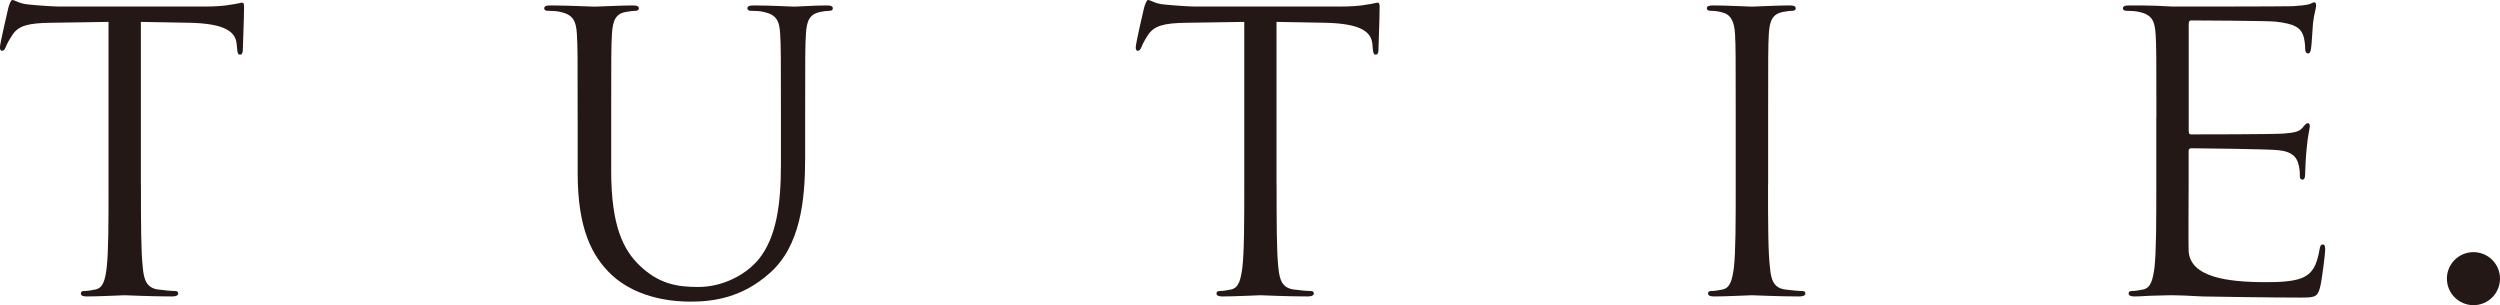
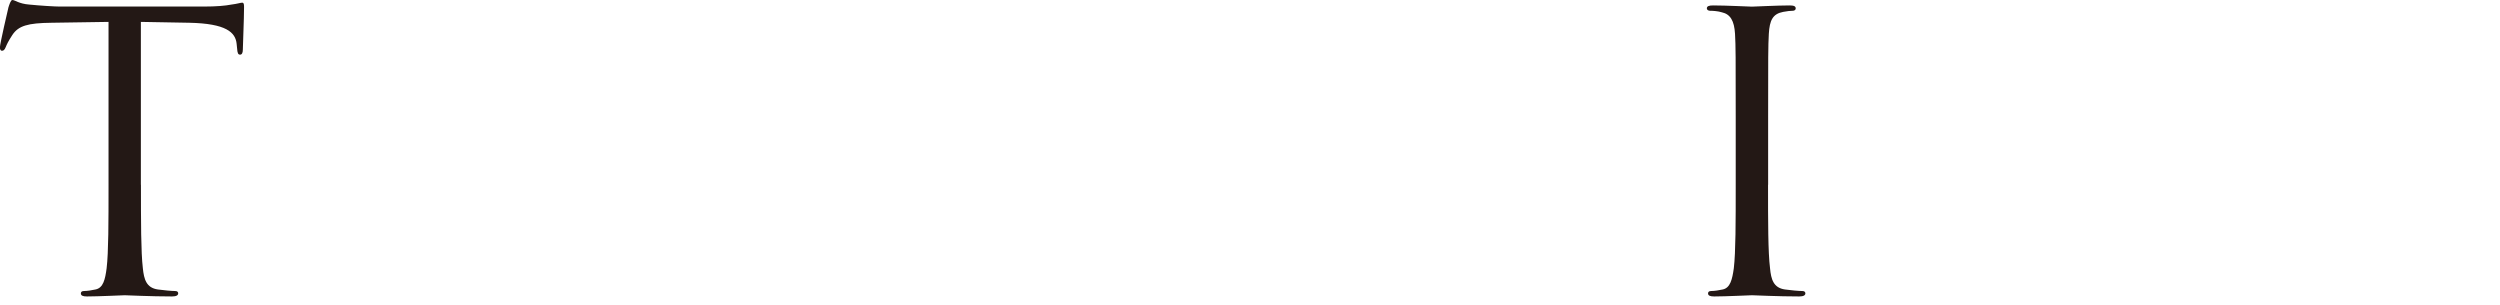
<svg xmlns="http://www.w3.org/2000/svg" id="_レイヤー_1" data-name="レイヤー_1" version="1.1" viewBox="0 0 290.01 35.4">
  <defs>
    <style>
      .st0 {
        fill: #231815;
      }
    </style>
  </defs>
  <g>
    <path class="st0" d="M16.35,21.43c0,4.29,0,7.82.22,9.68.13,1.3.41,2.28,1.74,2.47.63.09,1.61.18,2.01.18.27,0,.35.13.35.27,0,.22-.21.36-.71.36-2.46,0-5.28-.14-5.49-.14-.23,0-3.04.14-4.38.14-.49,0-.71-.1-.71-.36,0-.14.09-.27.35-.27.4,0,.94-.09,1.35-.18.9-.18,1.12-1.17,1.29-2.47.22-1.86.22-5.39.22-9.68V2.54l-6.6.1c-2.78.03-3.85.35-4.56,1.42-.49.76-.63,1.07-.76,1.39-.14.35-.27.44-.45.44-.13,0-.23-.13-.23-.4C0,5.04.9,1.2.98.85c.09-.27.26-.85.45-.85.31,0,.76.44,1.97.53,1.29.13,2.98.23,3.52.23h16.74c1.43,0,2.46-.09,3.18-.23.67-.08,1.07-.22,1.25-.22.22,0,.22.27.22.54,0,1.34-.14,4.42-.14,4.91,0,.41-.13.58-.32.58-.22,0-.31-.15-.35-.76l-.05-.49c-.13-1.34-1.21-2.36-5.49-2.45l-5.62-.1v18.89Z" />
-     <path class="st0" d="M67.01,13.57c0-6.97,0-8.21-.09-9.64-.09-1.52-.46-2.23-1.92-2.55-.36-.1-1.12-.13-1.52-.13-.18,0-.35-.1-.35-.27,0-.26.22-.35.72-.35,2,0,4.72.14,5.13.14s3.07-.14,4.42-.14c.5,0,.71.09.71.35,0,.18-.18.27-.35.27-.31,0-.58.04-1.11.13-1.21.18-1.57.98-1.66,2.55-.09,1.43-.09,2.67-.09,9.64v6.25c0,6.42,1.42,9.2,3.35,11.03,2.19,2.05,4.2,2.44,6.74,2.44,2.73,0,5.41-1.29,7.02-3.21,2.05-2.54,2.58-6.34,2.58-10.94v-5.57c0-6.97,0-8.21-.09-9.64-.08-1.52-.44-2.23-1.92-2.55-.35-.1-1.11-.13-1.52-.13-.18,0-.36-.1-.36-.27,0-.26.23-.35.72-.35,2,0,4.46.14,4.73.14.32,0,2.4-.14,3.75-.14.49,0,.71.09.71.35,0,.18-.17.27-.35.27-.32,0-.58.04-1.12.13-1.2.27-1.56.98-1.65,2.55-.09,1.43-.09,2.67-.09,9.64v4.77c0,4.82-.53,10.19-4.11,13.34-3.21,2.87-6.56,3.31-9.2,3.31-1.52,0-6.03-.17-9.2-3.16-2.18-2.1-3.88-5.23-3.88-11.75v-6.51Z" />
-     <path class="st0" d="M148.09,21.43c0,4.29,0,7.82.21,9.68.14,1.3.41,2.28,1.75,2.47.62.09,1.61.18,2.01.18.26,0,.35.13.35.27,0,.22-.23.36-.71.36-2.45,0-5.27-.14-5.49-.14s-3.03.14-4.37.14c-.5,0-.72-.1-.72-.36,0-.14.09-.27.36-.27.41,0,.93-.09,1.33-.18.9-.18,1.12-1.17,1.3-2.47.23-1.86.23-5.39.23-9.68V2.54l-6.61.1c-2.77.03-3.84.35-4.56,1.42-.49.76-.62,1.07-.75,1.39-.14.35-.27.44-.46.44-.13,0-.21-.13-.21-.4,0-.45.89-4.29.98-4.64.09-.27.27-.85.44-.85.32,0,.77.44,1.97.53,1.29.13,2.98.23,3.52.23h16.75c1.43,0,2.45-.09,3.17-.23.66-.08,1.05-.22,1.24-.22.22,0,.22.27.22.54,0,1.34-.13,4.42-.13,4.91,0,.41-.14.58-.31.58-.23,0-.31-.15-.36-.76l-.04-.49c-.14-1.34-1.22-2.36-5.5-2.45l-5.62-.1v18.89Z" />
    <path class="st0" d="M205.1,21.43c0,4.29,0,7.82.23,9.68.12,1.3.4,2.28,1.73,2.47.63.09,1.61.18,2.02.18.26,0,.35.13.35.27,0,.22-.21.36-.71.36-2.46,0-5.27-.14-5.48-.14-.23,0-3.04.14-4.38.14-.49,0-.72-.1-.72-.36,0-.14.09-.27.35-.27.41,0,.94-.09,1.35-.18.88-.18,1.11-1.17,1.29-2.47.22-1.86.22-5.39.22-9.68v-7.86c0-6.97,0-8.21-.08-9.64-.09-1.52-.54-2.28-1.52-2.5-.48-.15-1.08-.18-1.38-.18-.18,0-.37-.1-.37-.27,0-.26.23-.35.72-.35,1.47,0,4.29.14,4.51.14.21,0,3.02-.14,4.37-.14.49,0,.71.09.71.35,0,.18-.17.27-.35.27-.32,0-.58.04-1.11.13-1.21.23-1.57.98-1.66,2.55-.08,1.43-.08,2.67-.08,9.64v7.86Z" />
-     <path class="st0" d="M250.15,13.57c0-6.97,0-8.21-.09-9.64-.1-1.52-.44-2.23-1.92-2.55-.36-.1-1.11-.13-1.51-.13-.19,0-.36-.1-.36-.27,0-.26.22-.35.71-.35,1.03,0,2.24,0,3.22.04l1.83.09c.32,0,12.89,0,13.92-.04.85-.05,1.55-.13,1.91-.23.22-.04.4-.22.63-.22.14,0,.19.18.19.4,0,.31-.23.85-.37,2.1-.05.44-.13,2.41-.23,2.94-.04.22-.12.49-.31.49-.27,0-.36-.21-.36-.57,0-.32-.05-1.07-.26-1.61-.32-.72-.77-1.25-3.18-1.51-.75-.1-9.31-.14-9.8-.14-.18,0-.27.14-.27.44v12.32c0,.3.04.46.27.46.58,0,9.76,0,10.79-.1,1.07-.09,1.69-.18,2.1-.62.29-.37.49-.58.66-.58.13,0,.23.09.23.35s-.23,1.03-.36,2.5c-.1.89-.18,2.55-.18,2.87,0,.35,0,.83-.31.83-.22,0-.31-.17-.31-.39,0-.44,0-.89-.18-1.47-.18-.63-.58-1.39-2.33-1.56-1.21-.13-9.31-.22-10.07-.22-.23,0-.32.12-.32.3v3.93c0,1.52-.04,6.7,0,7.64.12,3.08,4.49,3.66,8.87,3.66,1.16,0,3.12,0,4.29-.49,1.16-.49,1.69-1.38,2.01-3.21.07-.49.17-.67.4-.67.27,0,.27.36.27.67,0,.35-.36,3.39-.6,4.33-.31,1.16-.66,1.16-2.4,1.16-3.36,0-9.5-.1-11.24-.13-1.74-.1-2.81-.14-3.48-.14-.09,0-.85,0-1.79.04-.88,0-1.91.1-2.58.1-.49,0-.71-.1-.71-.36,0-.14.08-.27.36-.27.4,0,.93-.09,1.33-.18.9-.18,1.11-1.17,1.3-2.47.22-1.86.22-5.39.22-9.68v-7.86Z" />
  </g>
-   <path class="st0" d="M290.01,32.32c0,1.71-1.38,3.08-3.08,3.08s-3.08-1.38-3.08-3.08,1.38-3.07,3.08-3.07,3.08,1.37,3.08,3.07Z" />
</svg>